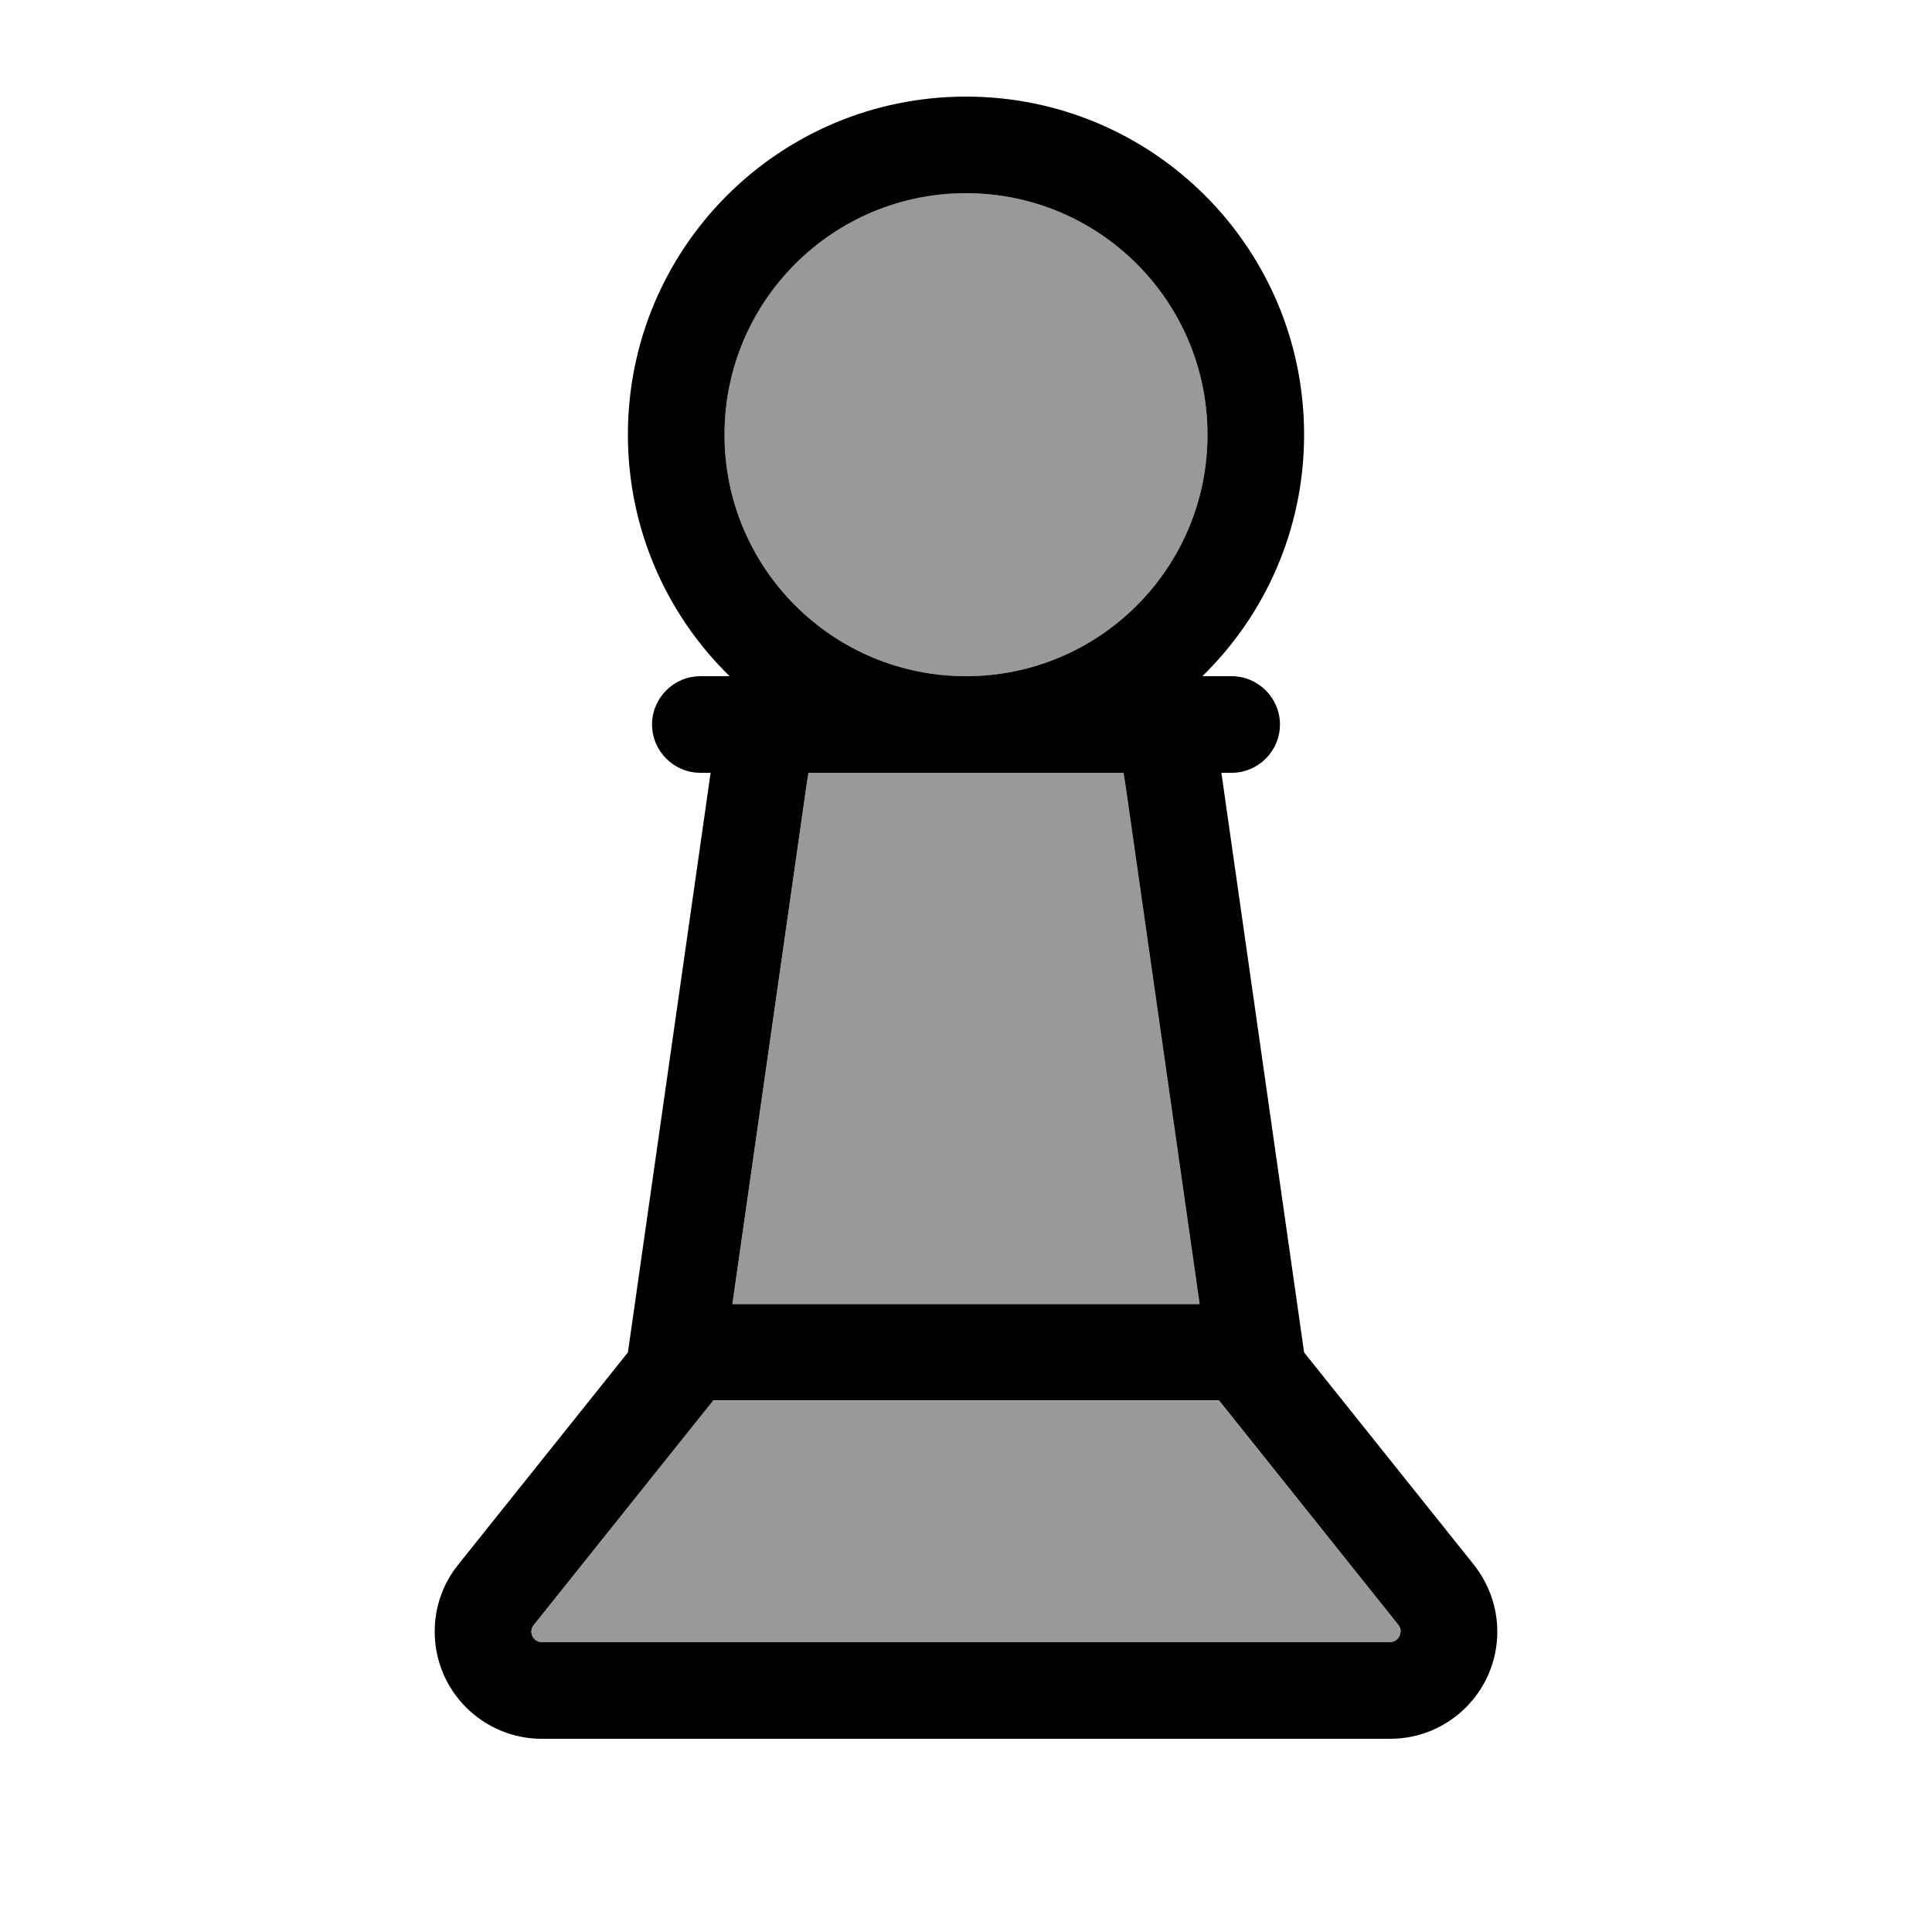
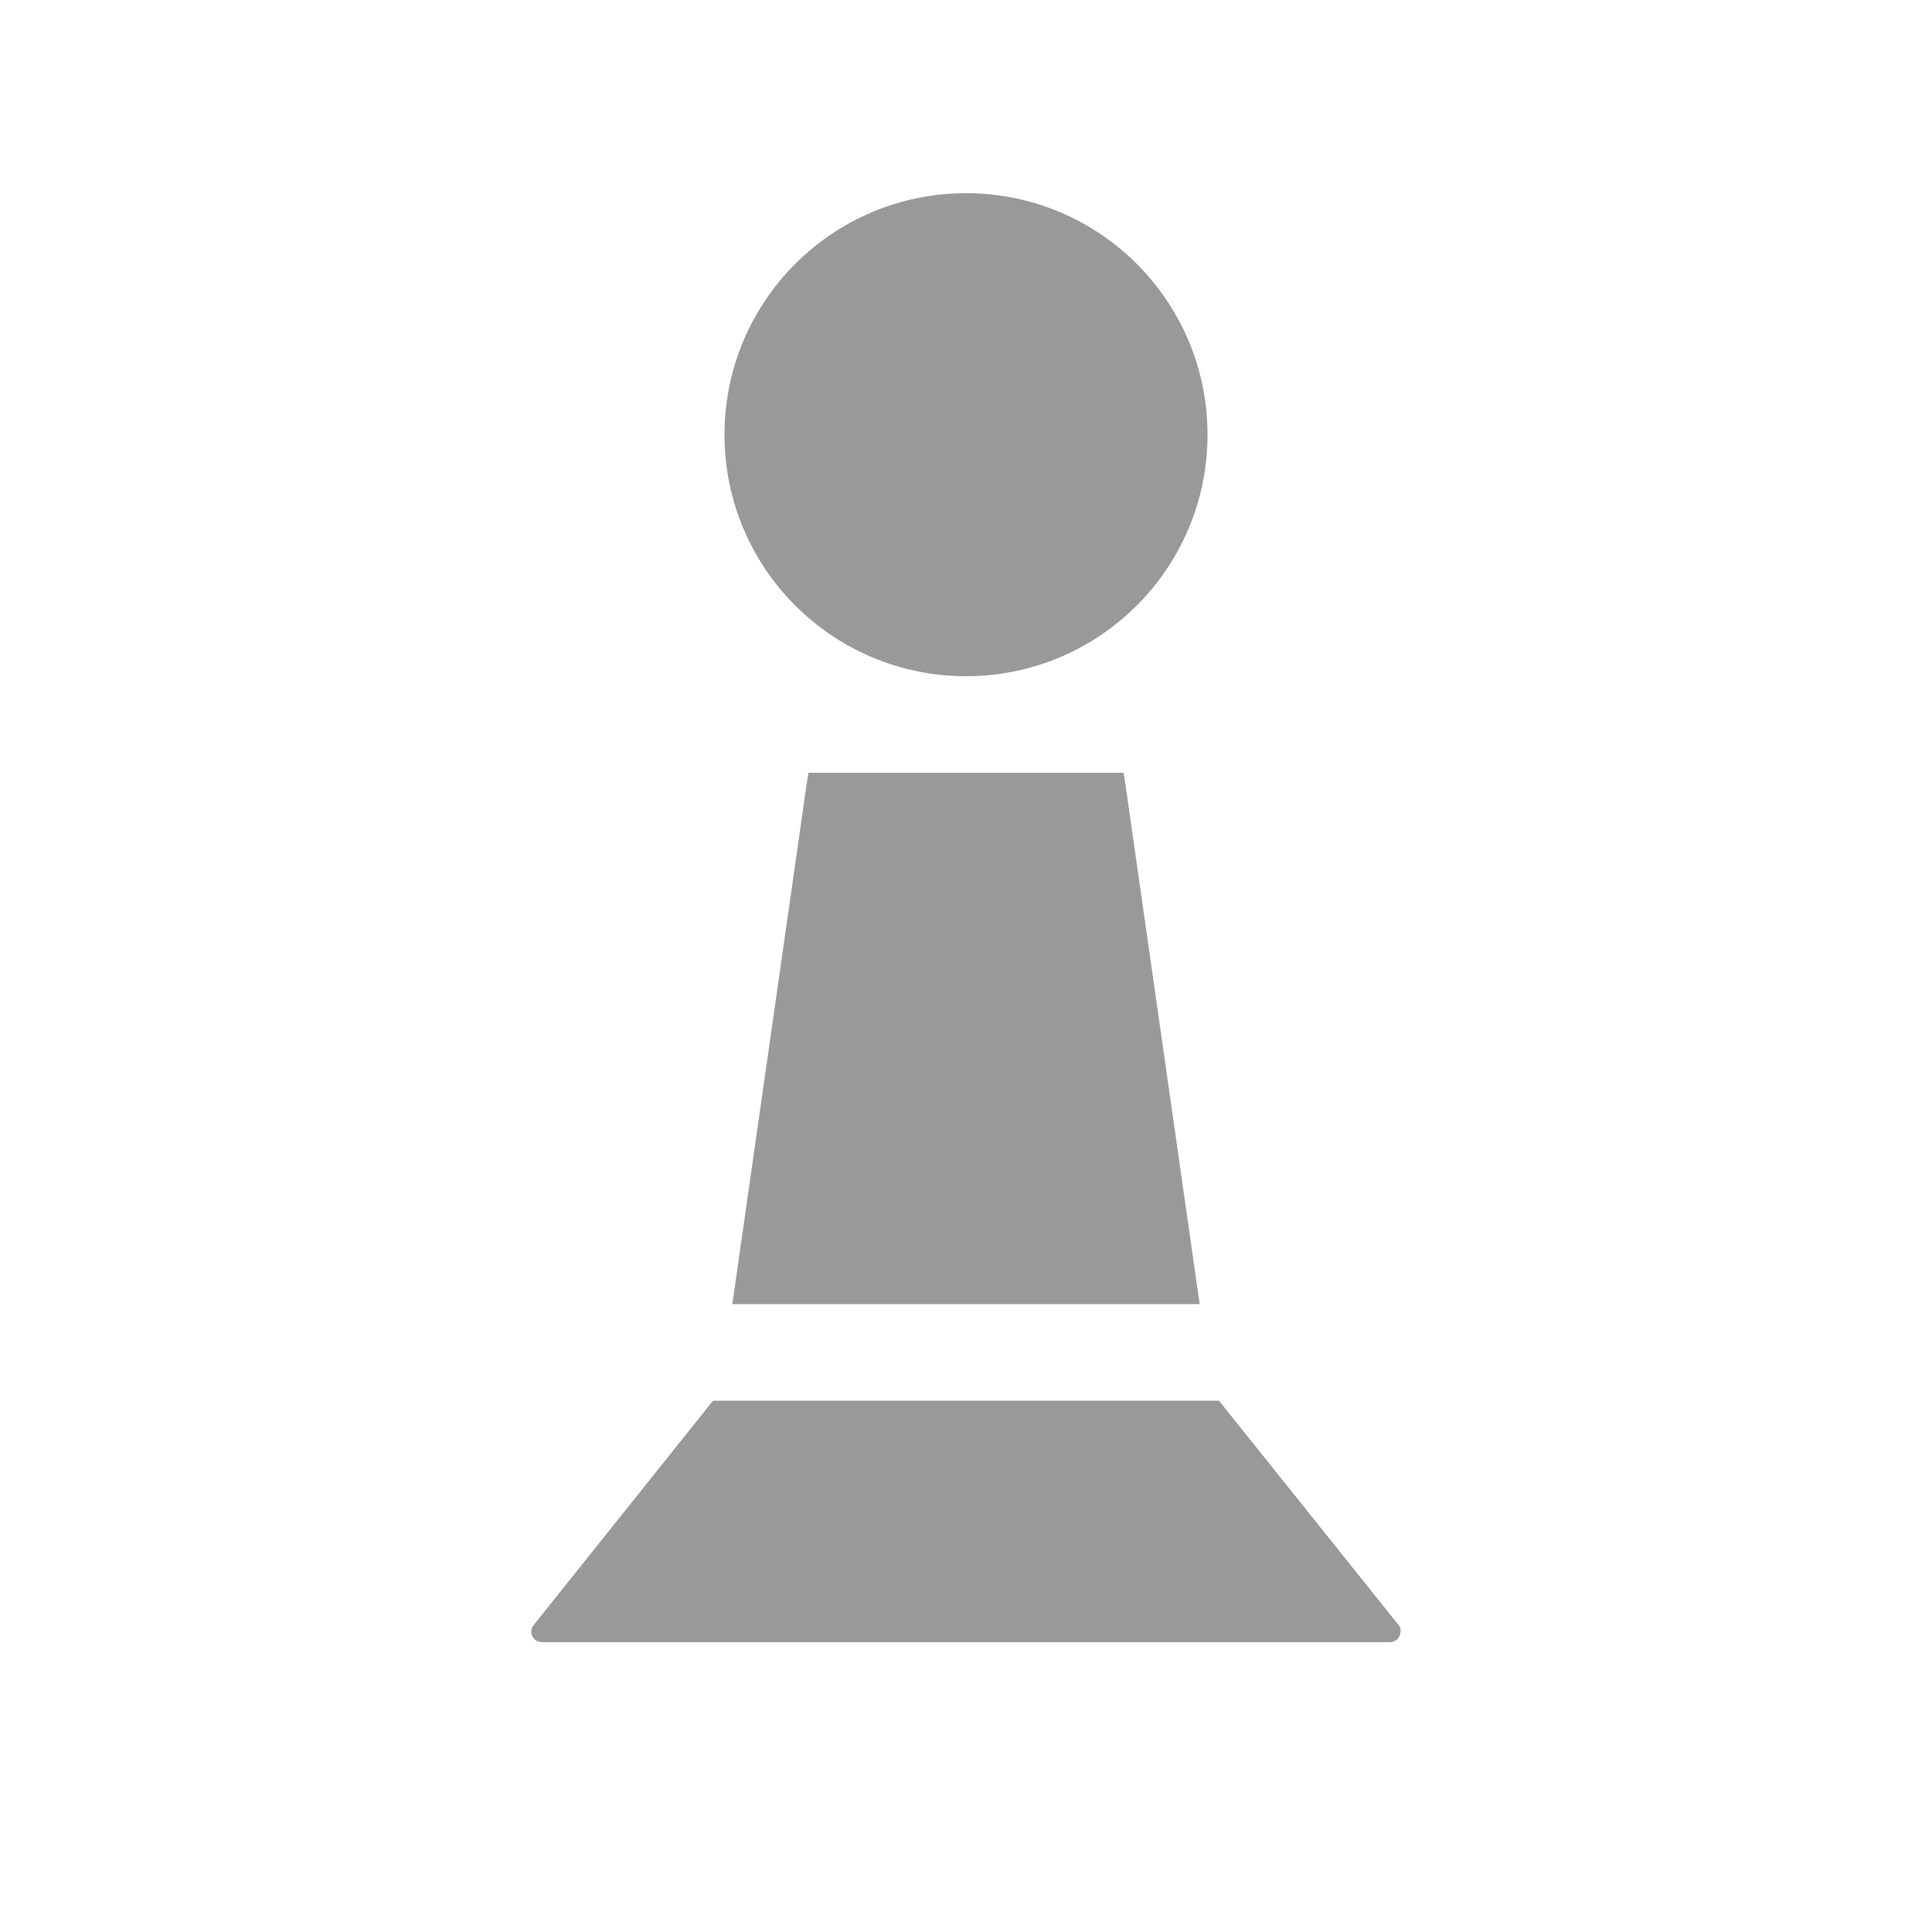
<svg xmlns="http://www.w3.org/2000/svg" viewBox="0 0 640 640">
  <path opacity=".4" fill="currentColor" d="M176 540.5C176 542.5 177.6 544 179.5 544L460.4 544C461.9 544 463.1 543.1 463.7 541.8L464 540.4C464 539.6 463.7 538.8 463.2 538.2C444.5 514.8 425.7 491.4 407 468L403.8 464L236.2 464L233 468L176.8 538.3C176.3 538.9 176 539.7 176 540.5zM240 144C240 188.2 275.8 224 320 224C364.2 224 400 188.2 400 144C400 99.8 364.2 64 320 64C275.8 64 240 99.8 240 144zM242.6 432L397.4 432L372.9 260.5L372.2 256L267.8 256L267.1 260.5L242.6 432z" />
-   <path fill="currentColor" d="M320 32C381.9 32 432 82.1 432 144C432 175.3 419.1 203.7 398.3 224L408 224C416.8 224 424 231.2 424 240C424 248.8 416.8 256 408 256L404.6 256L432 448L488.2 518.3C493.2 524.6 496 532.4 496 540.5C496 560.1 480.1 576 460.5 576L179.5 576C159.9 576 144 560.1 144 540.5C144 532.4 146.7 524.6 151.8 518.3L208 448L235.4 256L232 256C223.2 256 216 248.8 216 240C216 231.2 223.2 224 232 224L241.7 224C220.9 203.7 208 175.3 208 144C208 82.1 258.1 32 320 32zM236.2 464L233 468L176.8 538.3L176.8 538.3C176.3 538.9 176 539.7 176 540.5C176 542.5 177.6 544 179.5 544L460.4 544C461.9 544 463.1 543.1 463.7 541.8L464 540.4C464 539.6 463.7 538.8 463.2 538.2L463.2 538.2L407 467.9L403.8 463.9L236.2 463.9zM267.1 260.5L242.6 432L397.4 432L372.9 260.5L372.2 256L267.8 256L267.1 260.5zM320 64C275.8 64 240 99.8 240 144C240 188.2 275.8 224 320 224C364.2 224 400 188.2 400 144C400 99.8 364.2 64 320 64z" />
</svg>